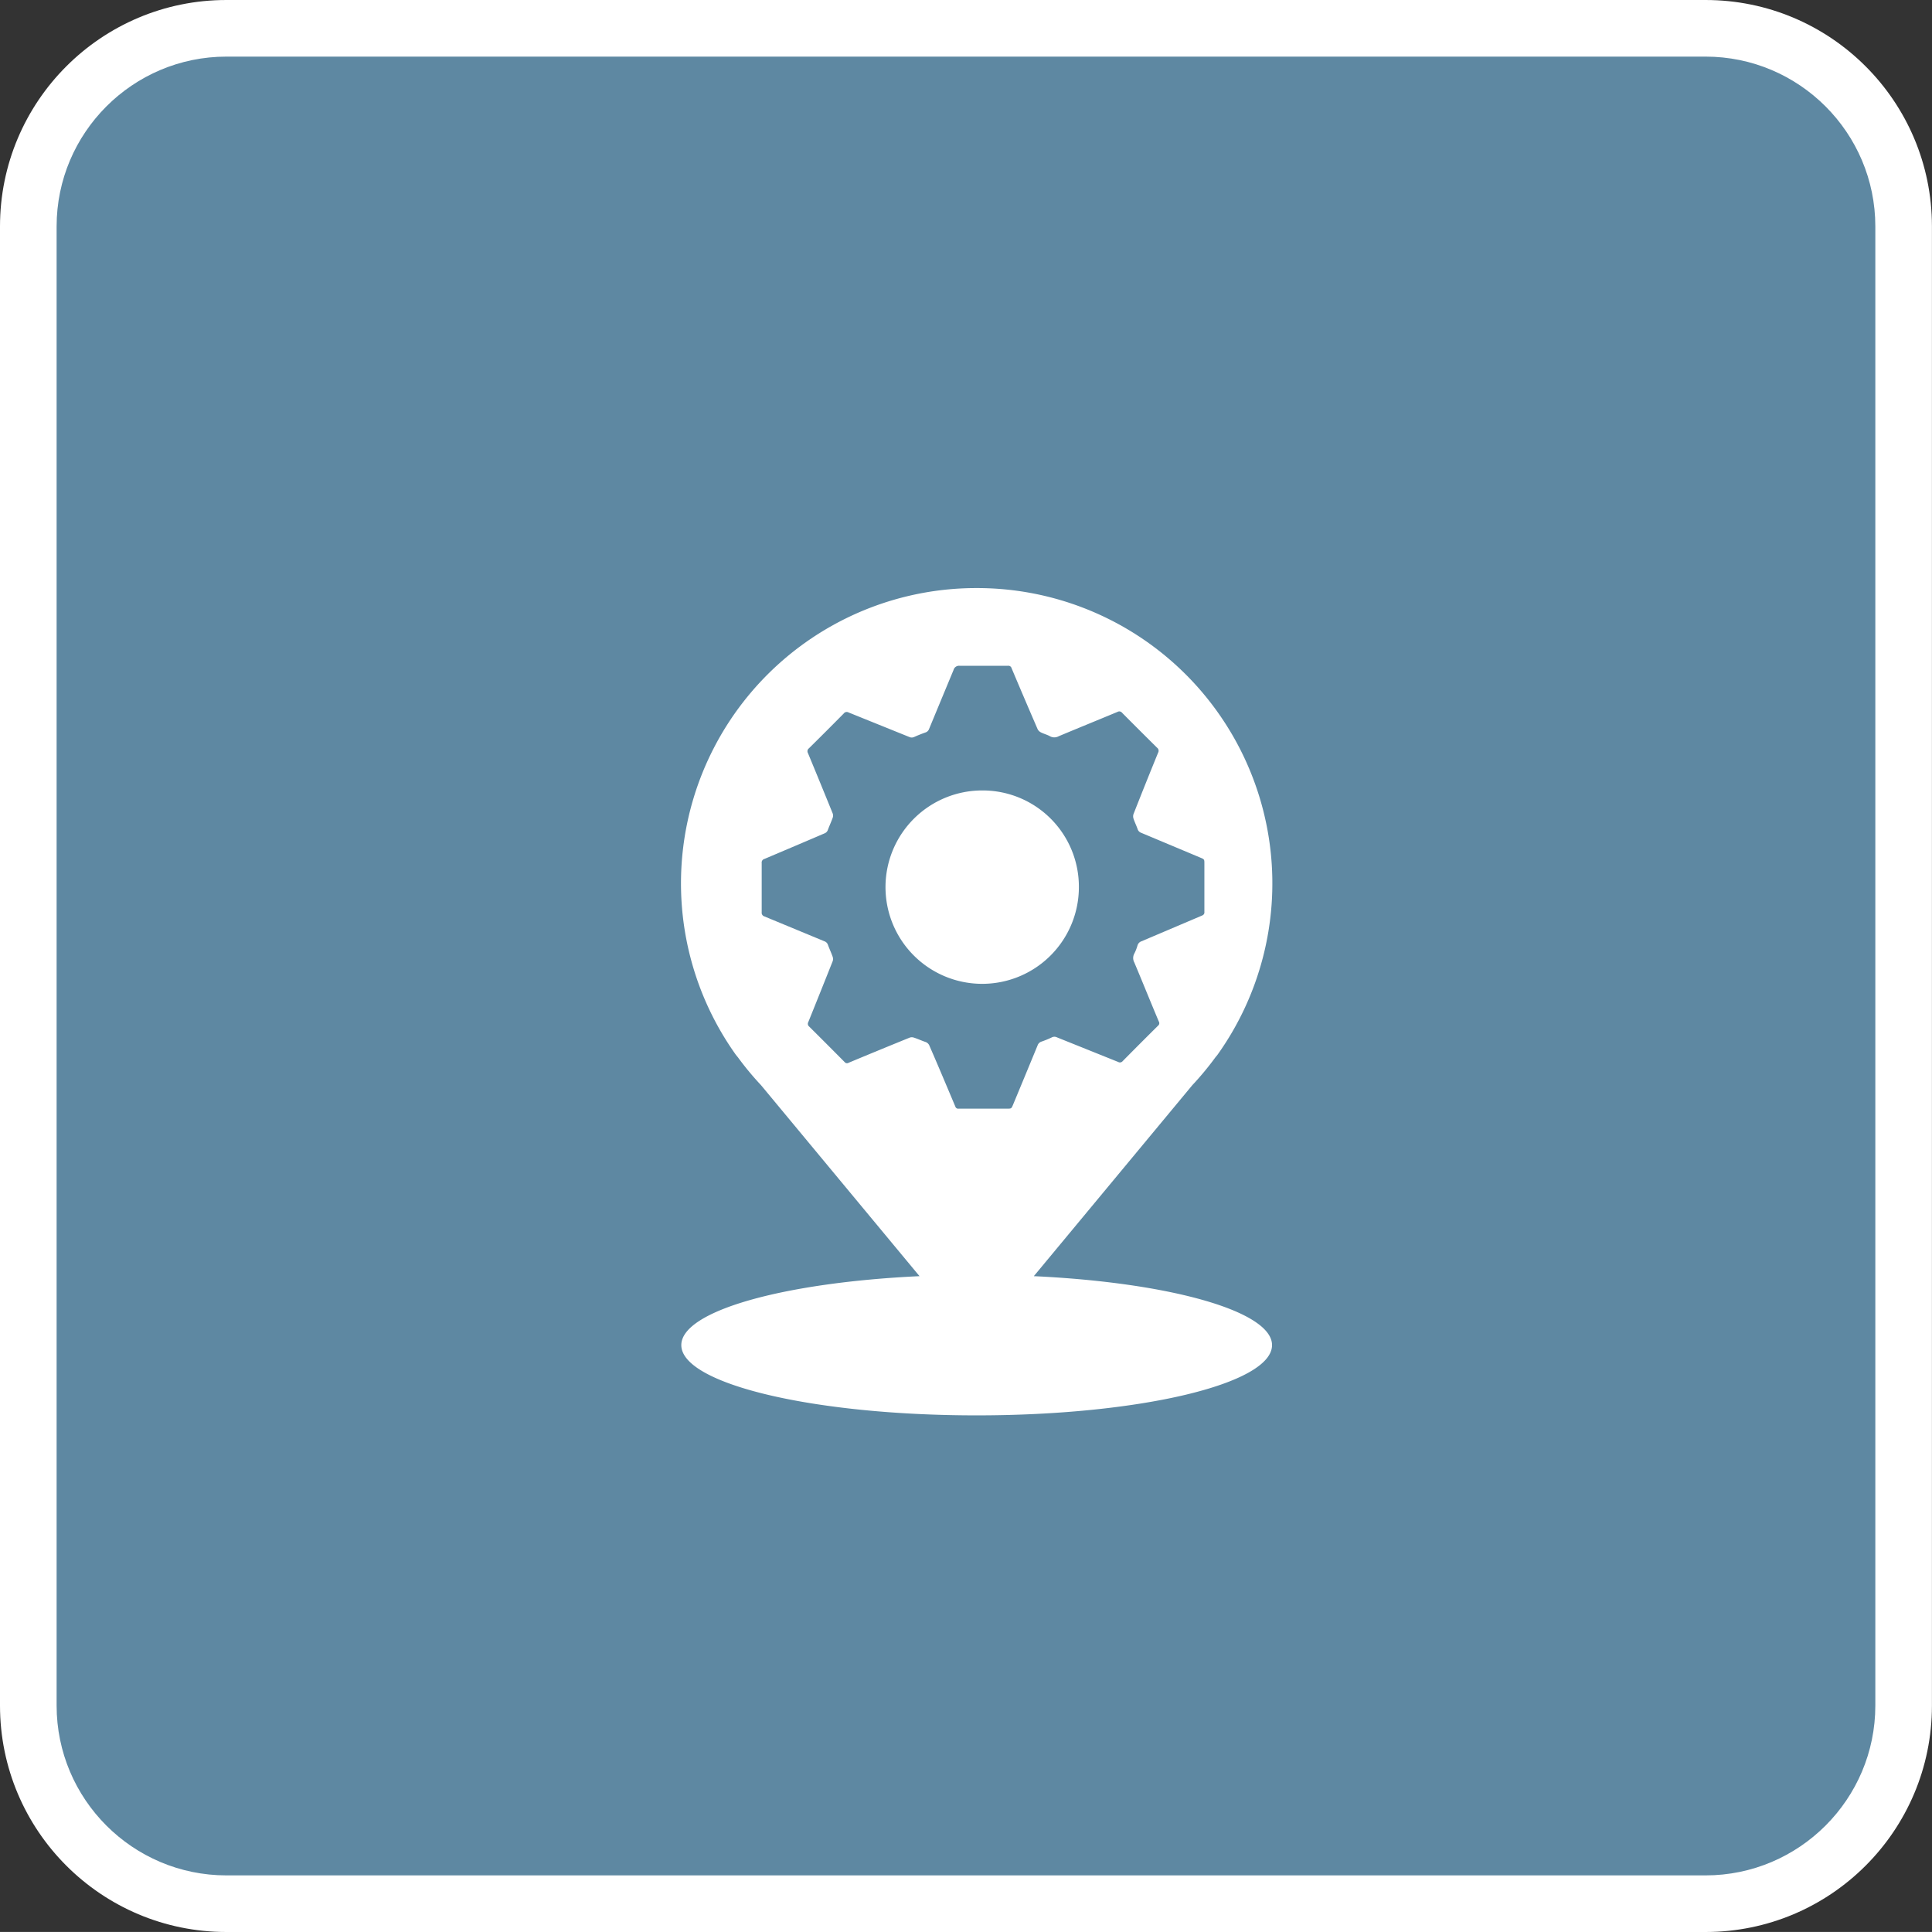
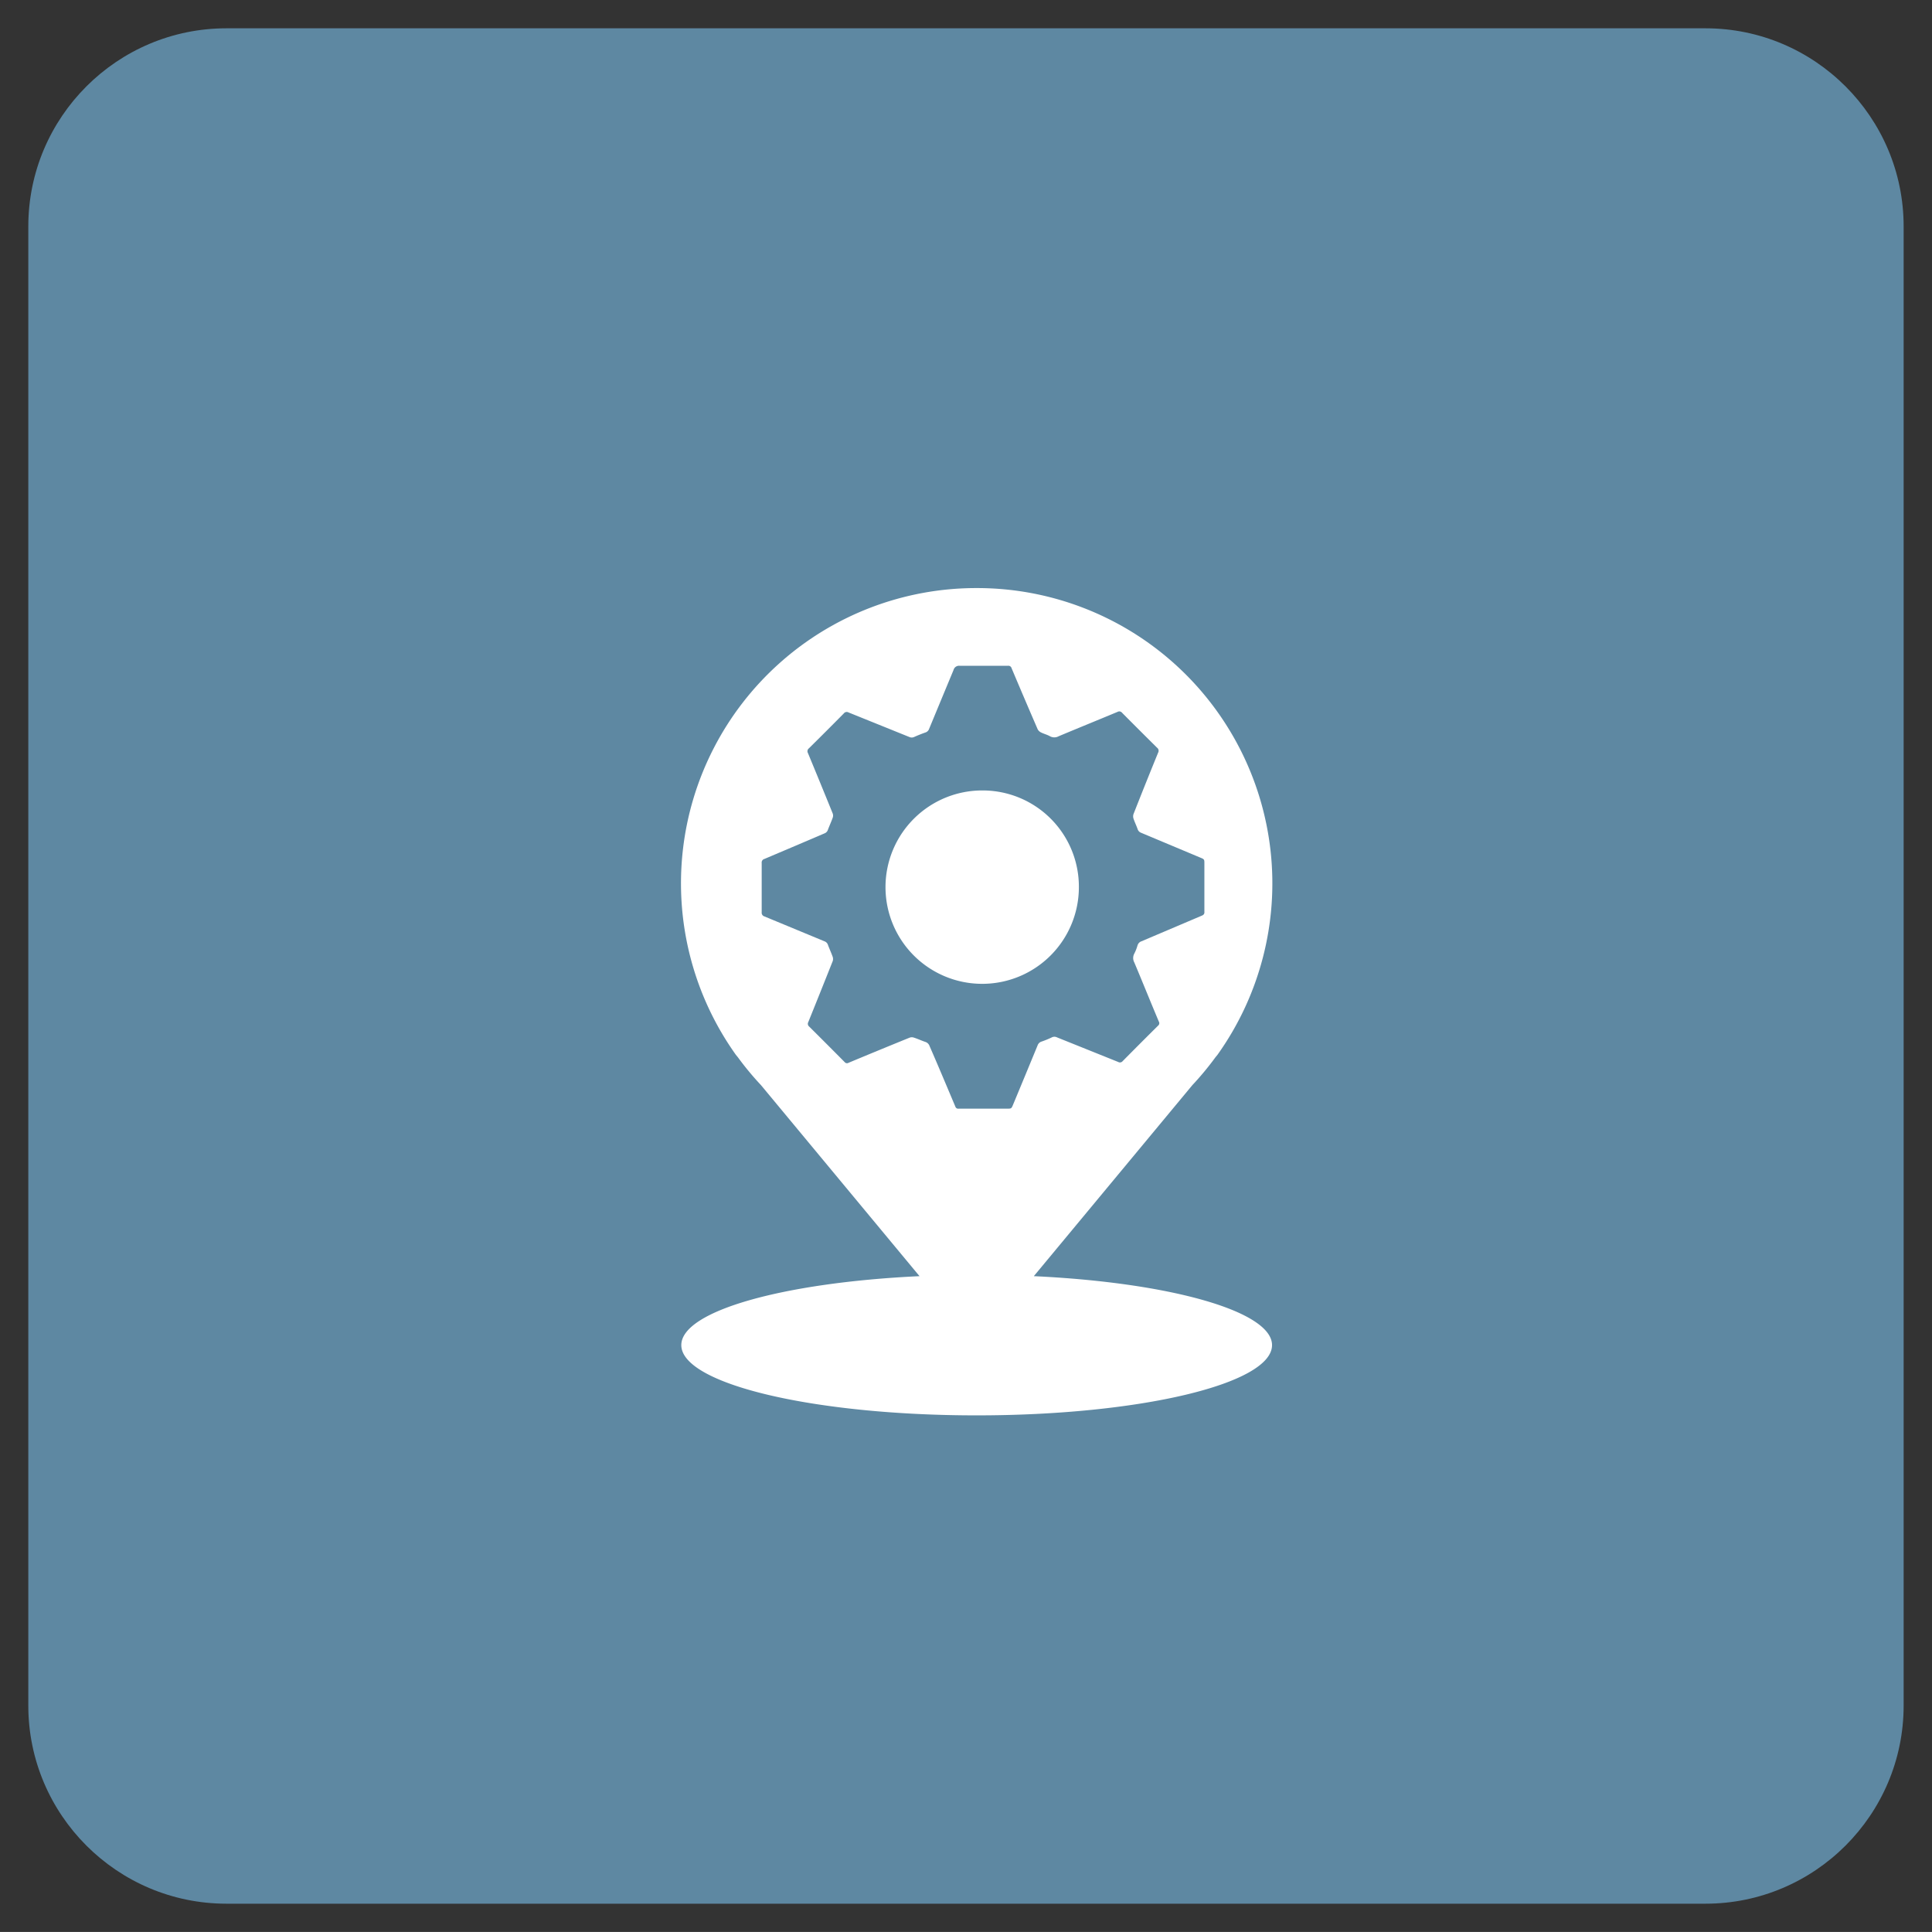
<svg xmlns="http://www.w3.org/2000/svg" width="34.128" height="34.127" viewBox="0 0 34.128 34.127">
  <rect x="0" y="0" width="34.128" height="34.127" fill="#333333" stroke="none" />
  <g id="Group_131" data-name="Group 131" transform="translate(0)">
    <g id="Union_14" data-name="Union 14" transform="translate(0)" fill="#5e88a2">
      <path d="M 30.127 33.628 L 4 33.628 C 2.07 33.628 0.5 32.058 0.5 30.128 L 0.5 4 C 0.5 2.07 2.07 0.5 4 0.5 L 30.127 0.5 C 32.057 0.5 33.627 2.07 33.627 4 L 33.627 30.128 C 33.627 32.058 32.057 33.628 30.127 33.628 Z" stroke="none" />
-       <path d="M 4 1 C 2.345 1 1 2.346 1 4 L 1 30.128 C 1 31.782 2.345 33.128 4 33.128 L 30.127 33.128 C 31.782 33.128 33.127 31.782 33.127 30.128 L 33.127 4 C 33.127 2.346 31.782 1 30.127 1 L 4 1 M 4 3.814697265625e-06 L 30.127 3.814697265625e-06 C 32.336 3.814697265625e-06 34.127 1.791 34.127 4 L 34.127 30.128 C 34.127 32.337 32.336 34.128 30.127 34.128 L 4 34.128 C 1.791 34.128 -0 32.337 -0 30.128 L -0 4 C -0 1.791 1.791 3.814697265625e-06 4 3.814697265625e-06 Z" stroke="none" fill="#fff" />
    </g>
    <g id="Group_119" data-name="Group 119" transform="translate(12.03 10.388)">
      <path id="Path_313" data-name="Path 313" d="M266.047,929.24a5.216,5.216,0,0,0-4.248,8.245l0,0,.036.044a5.24,5.24,0,0,0,.408.492l2.8,3.374c-2.4.112-4.208.614-4.208,1.218,0,.685,2.336,1.241,5.217,1.241s5.218-.556,5.218-1.241c0-.6-1.81-1.106-4.208-1.218l2.8-3.374a5.24,5.24,0,0,0,.408-.492l.036-.044,0,0a5.216,5.216,0,0,0-4.248-8.245m3.987,5.78-1.08.459a.11.11,0,0,0-.071.073.771.771,0,0,1-.057.145.163.163,0,0,0,0,.156c.146.347.288.7.433,1.044a.055.055,0,0,1-.012.072q-.315.312-.626.627a.062.062,0,0,1-.08.015l-1.08-.434a.1.1,0,0,0-.092,0,1.67,1.67,0,0,1-.181.074.107.107,0,0,0-.07.067q-.215.522-.432,1.044c-.031.074-.03.074-.111.074h-.406c-.148,0-.3,0-.445,0a.052.052,0,0,1-.059-.036c-.151-.357-.3-.714-.456-1.071a.116.116,0,0,0-.077-.073c-.066-.022-.13-.053-.2-.075a.113.113,0,0,0-.073,0q-.542.22-1.081.445a.053.053,0,0,1-.068-.012q-.312-.315-.626-.627a.063.063,0,0,1-.017-.08q.217-.537.431-1.076a.119.119,0,0,0,0-.077c-.025-.071-.057-.139-.083-.209a.1.1,0,0,0-.064-.066l-1.057-.438a.068.068,0,0,1-.05-.074q0-.436,0-.871a.065.065,0,0,1,.048-.071c.354-.15.708-.3,1.062-.452a.1.1,0,0,0,.06-.064c.027-.072.059-.141.085-.214a.11.11,0,0,0,0-.072q-.217-.535-.438-1.068a.065.065,0,0,1,.017-.084q.31-.306.616-.616a.065.065,0,0,1,.084-.018l1.075.434a.1.1,0,0,0,.083,0c.065-.029.132-.056.2-.08a.1.1,0,0,0,.064-.06c.144-.348.29-.7.433-1.044a.1.1,0,0,1,.108-.074c.284,0,.568,0,.852,0a.058.058,0,0,1,.065.042q.228.541.461,1.079a.129.129,0,0,0,.059.056c.051.026.108.039.157.067a.16.16,0,0,0,.156,0c.346-.145.693-.286,1.039-.43a.062.062,0,0,1,.08.016q.307.309.617.616a.068.068,0,0,1,.02.088q-.221.541-.435,1.085a.129.129,0,0,0,0,.081c.021.063.051.123.073.186a.1.1,0,0,0,.06.063L270,934c.075.031.075.031.075.11,0,.284,0,.568,0,.852a.056.056,0,0,1-.04.061" transform="translate(-260.83 -929.24)" fill="#fff" stroke="rgba(0,0,0,0)" stroke-miterlimit="10" stroke-width="1" />
      <path id="Path_314" data-name="Path 314" d="M289.935,956.336a1.708,1.708,0,1,0,1.7,1.71,1.7,1.7,0,0,0-1.7-1.71" transform="translate(-284.607 -952.761)" fill="#fff" stroke="rgba(0,0,0,0)" stroke-miterlimit="10" stroke-width="1" />
    </g>
  </g>
</svg>